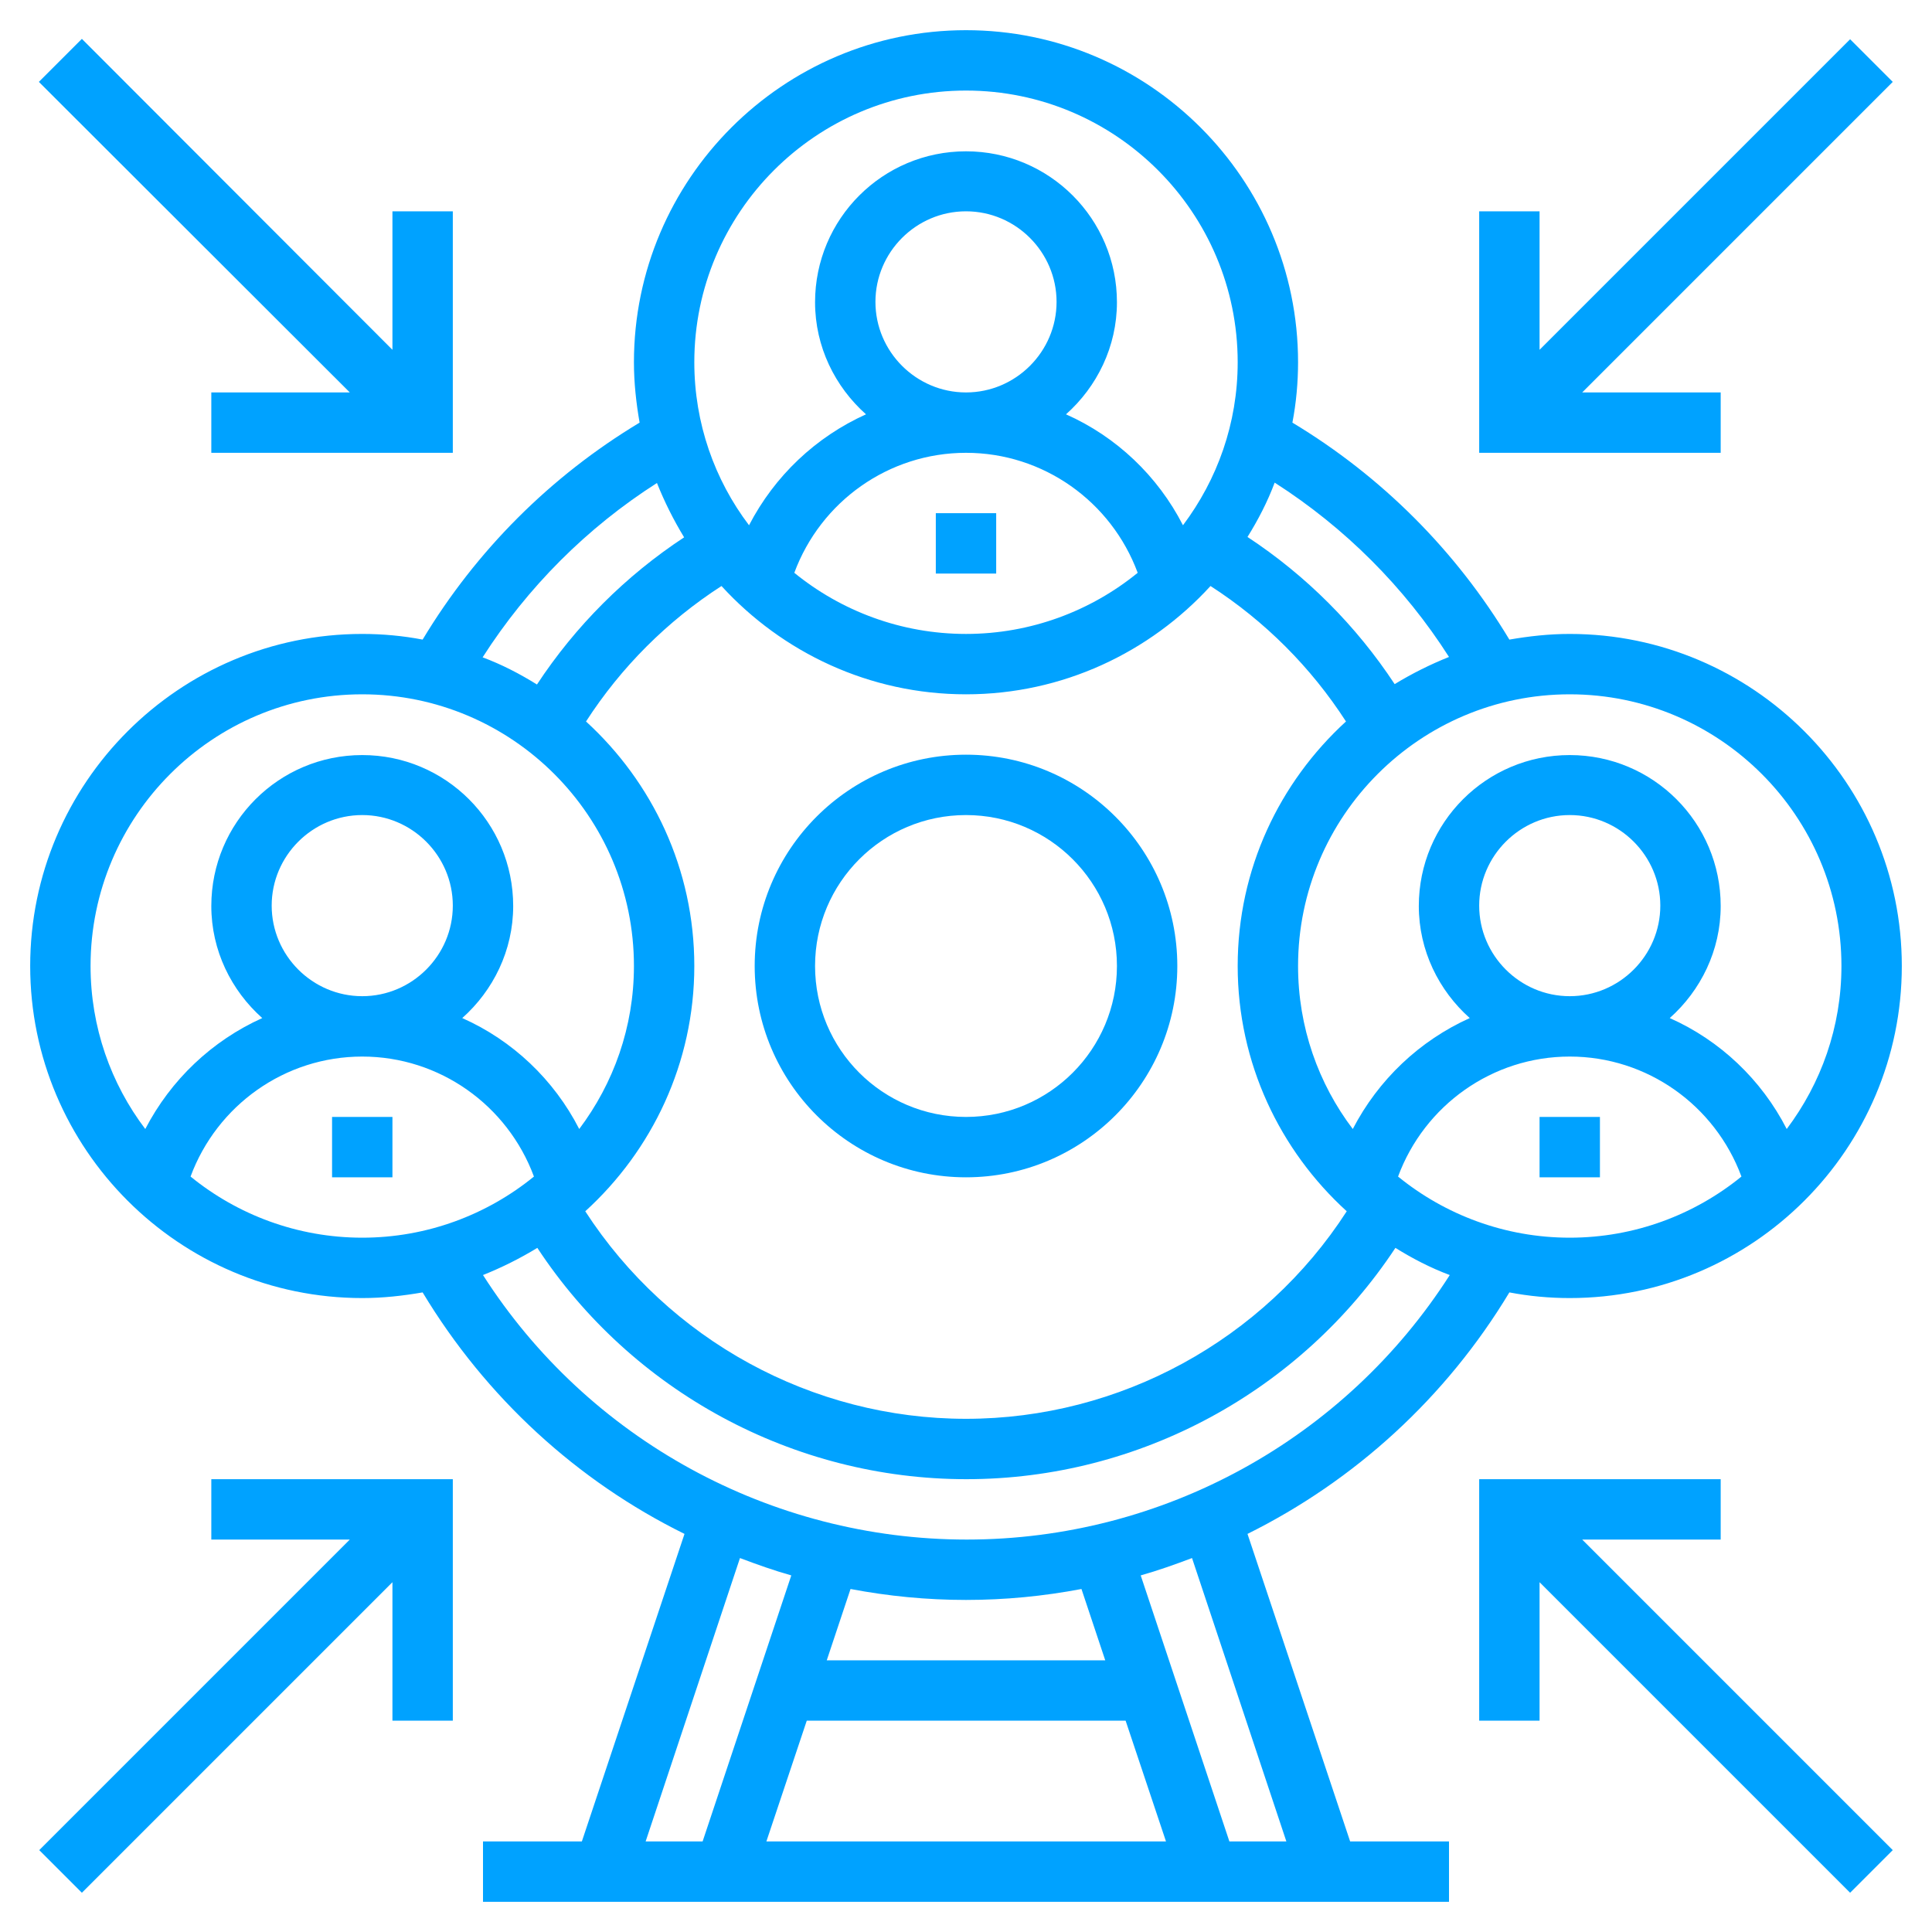
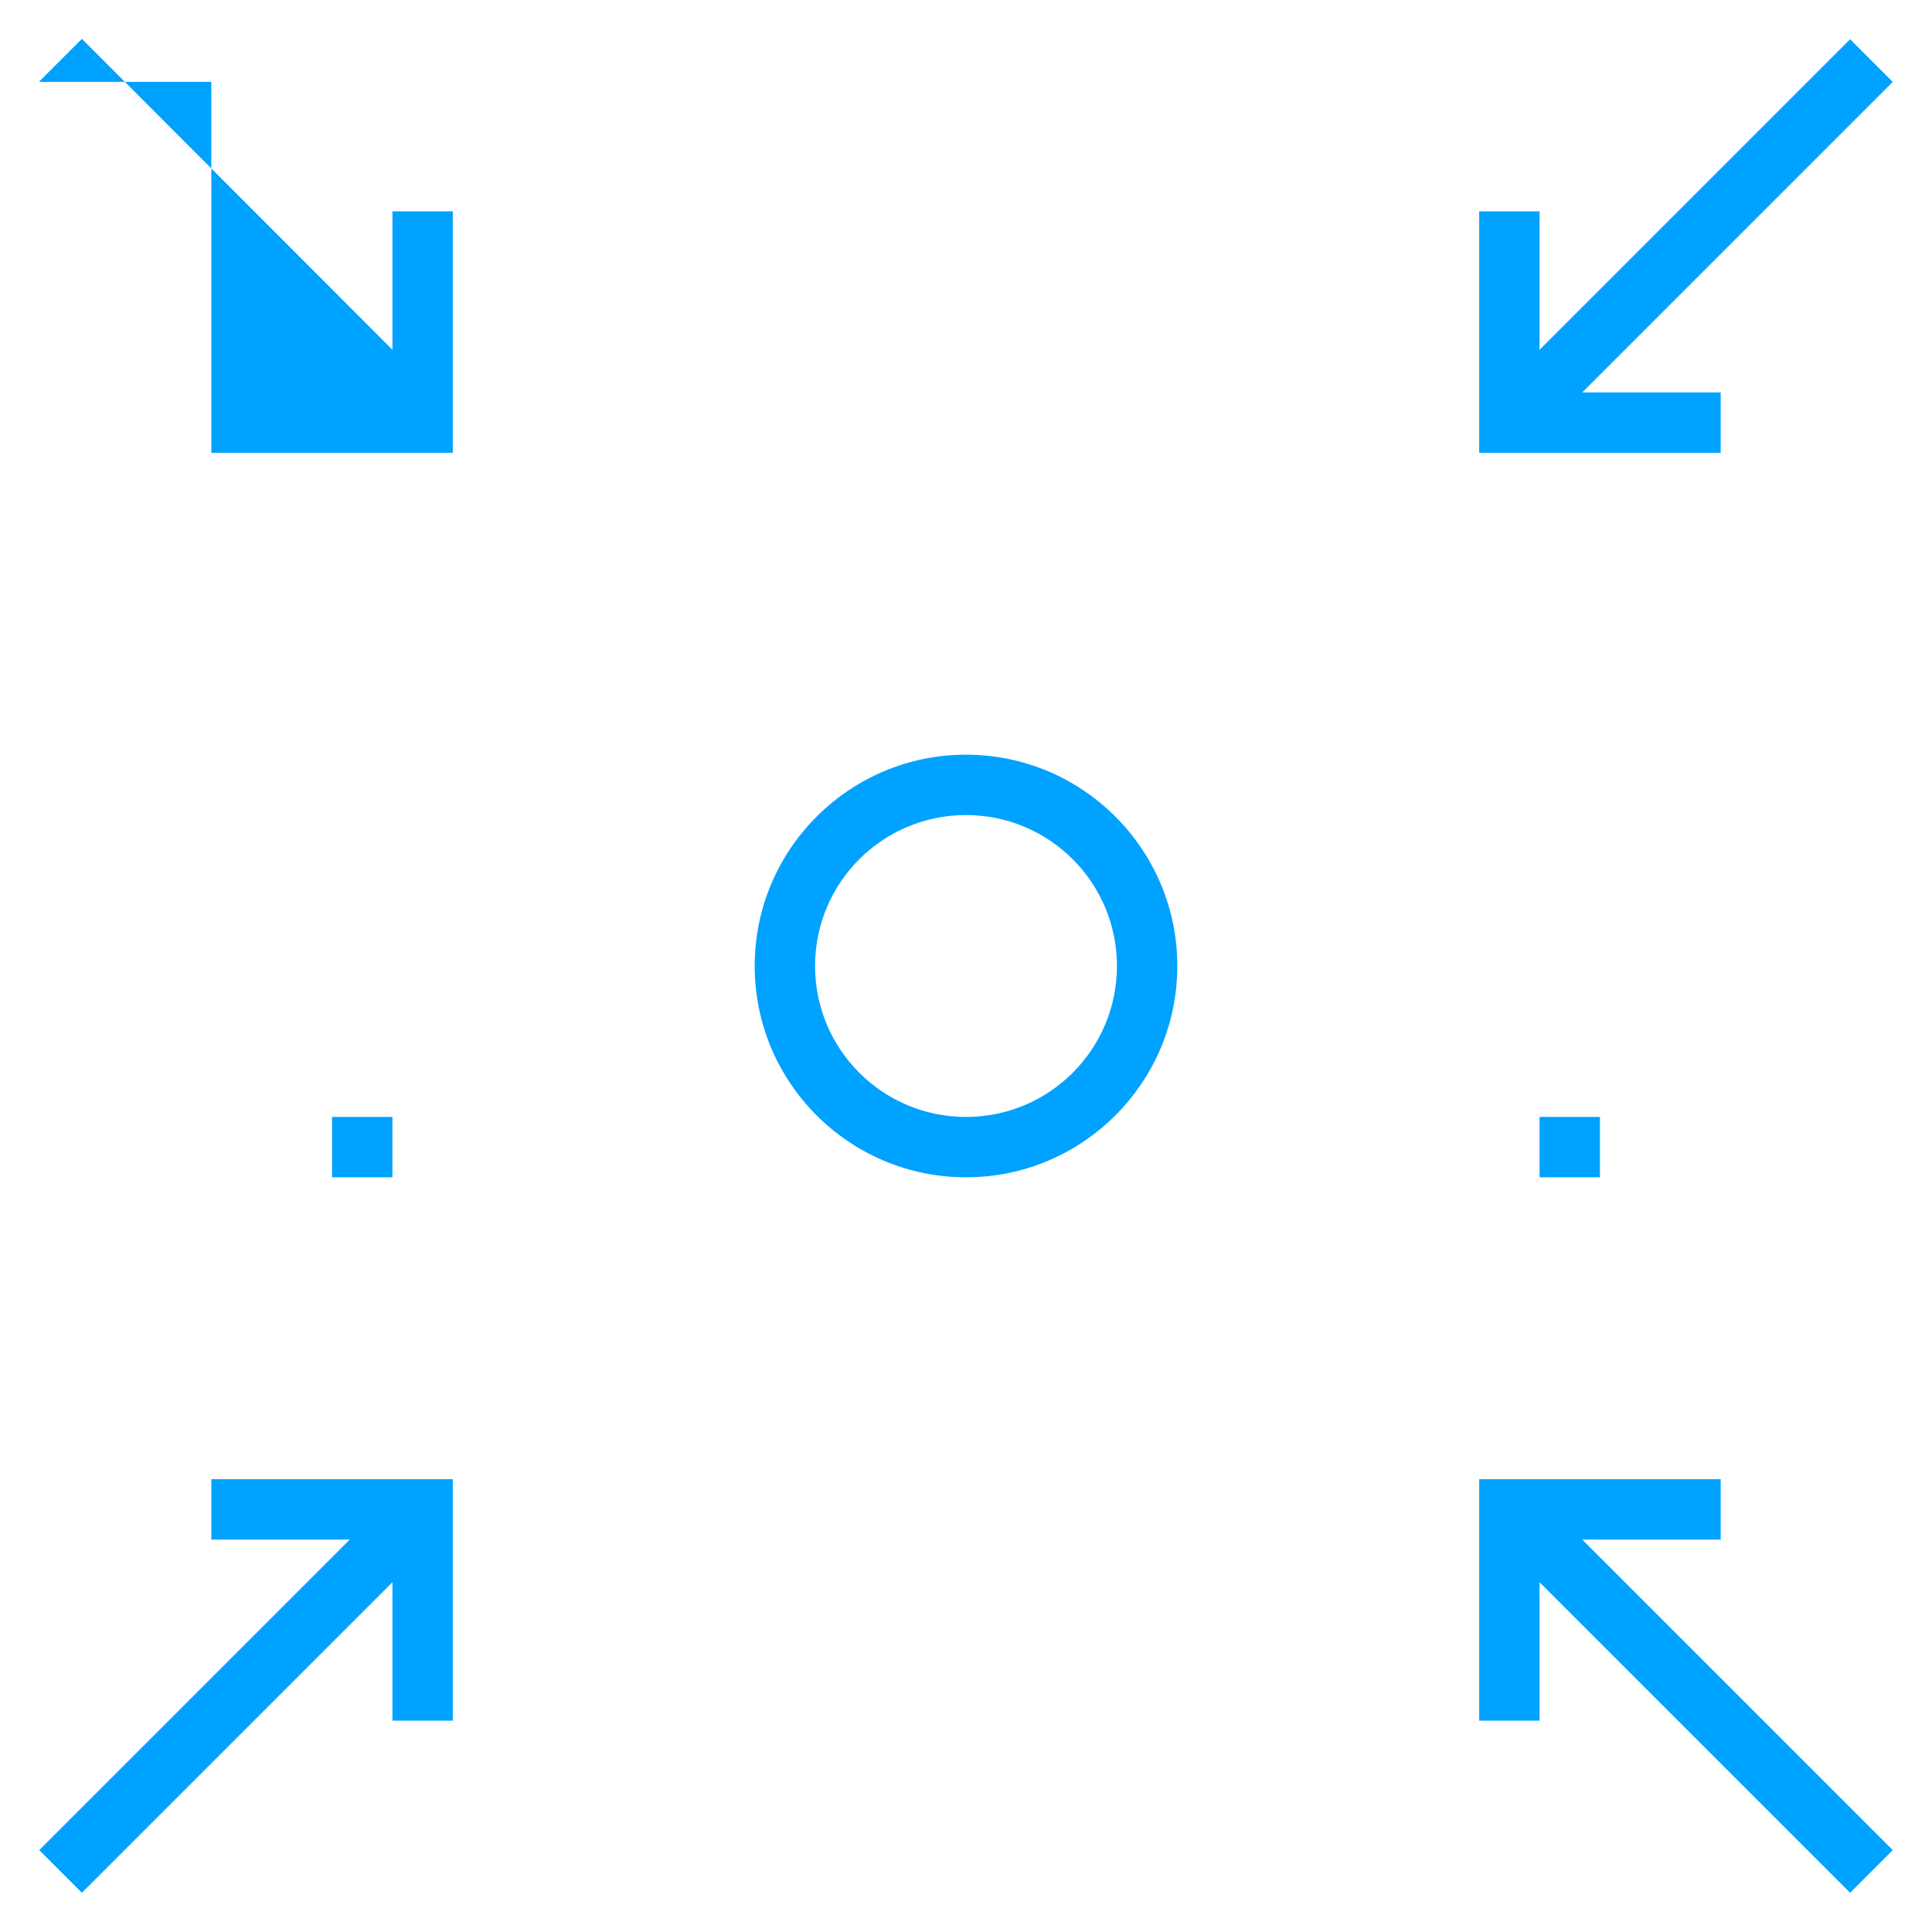
<svg xmlns="http://www.w3.org/2000/svg" id="_x33_0" x="0px" y="0px" viewBox="0 0 512 512" style="enable-background:new 0 0 512 512;" xml:space="preserve">
  <style type="text/css">
	.st0{fill:#00A2FF;}
</style>
  <g>
    <path class="st0" d="M256,312c30.9,0,56-25.1,56-56c0-30.9-25.1-56-56-56s-56,25.1-56,56C200,286.9,225.1,312,256,312z M256,216   c22.1,0,40,17.9,40,40s-17.9,40-40,40s-40-17.9-40-40S233.9,216,256,216z" />
-     <path class="st0" d="M248,136h16v16h-16V136z" />
    <path class="st0" d="M408,296h16v16h-16V296z" />
    <path class="st0" d="M88,296h16v16H88V296z" />
-     <path class="st0" d="M330.6,406.5c28.4-14.1,52.6-36.1,69.4-64c5.2,1,10.6,1.5,16,1.5c48.5,0,88-39.5,88-88s-39.5-88-88-88   c-5.5,0-10.8,0.6-16,1.5c-14.2-23.6-33.9-43.3-57.5-57.5c1-5.2,1.5-10.6,1.5-16c0-48.5-39.5-88-88-88s-88,39.5-88,88   c0,5.5,0.6,10.8,1.5,16c-23.6,14.2-43.3,33.9-57.5,57.5c-5.2-1-10.6-1.5-16-1.5c-48.5,0-88,39.5-88,88s39.5,88,88,88   c5.5,0,10.8-0.6,16-1.5c16.8,27.9,41,50,69.4,64L154.2,488H128v16h256v-16h-26.2L330.6,406.5z M340.9,488h-15.1l-23.5-70.5   c4.6-1.3,9.1-2.9,13.6-4.6L340.9,488z M256,424c10.4,0,20.6-1,30.6-2.9l6.3,18.9h-73.8l6.3-18.9C235.4,423,245.6,424,256,424z    M213.8,456h84.5l10.7,32H203.1L213.8,456z M370.5,311.8c7-18.9,25-31.8,45.5-31.8c20.5,0,38.5,12.9,45.5,31.8   C449.1,321.9,433.2,328,416,328S382.9,321.9,370.5,311.8z M184,256c0-25.7-11.1-48.7-28.7-64.8c9.3-14.4,21.5-26.6,35.9-35.9   c16.1,17.6,39.2,28.7,64.8,28.7s48.7-11.1,64.8-28.7c14.4,9.3,26.6,21.5,35.9,35.9C339.1,207.3,328,230.3,328,256   c0,25.7,11.2,48.9,28.9,65c-22,34.1-60.1,55-100.9,55s-78.8-20.9-100.9-55C172.8,304.9,184,281.7,184,256L184,256z M232,80   c0-13.2,10.8-24,24-24c13.2,0,24,10.8,24,24s-10.8,24-24,24S232,93.2,232,80L232,80z M210.5,151.8c7-18.9,25-31.8,45.5-31.8   c20.5,0,38.5,12.9,45.5,31.8C289.1,161.9,273.2,168,256,168S222.9,161.9,210.5,151.8L210.5,151.8z M392,240c0-13.2,10.8-24,24-24   s24,10.8,24,24s-10.8,24-24,24S392,253.2,392,240z M488,256c0,16.2-5.4,31.1-14.5,43.2c-6.7-13.1-17.7-23.5-31-29.4   c8.2-7.3,13.5-17.9,13.5-29.7c0-22.1-17.9-40-40-40s-40,17.9-40,40c0,11.8,5.3,22.4,13.5,29.7c-13.3,6-24.2,16.3-31,29.4   c-9.1-12-14.5-27-14.5-43.2c0-39.7,32.3-72,72-72S488,216.3,488,256z M384,174.1c-5,2-9.8,4.4-14.4,7.2c-10.2-15.5-23.5-28.8-39-39   c2.8-4.5,5.3-9.3,7.2-14.4C356.4,139.8,372.2,155.6,384,174.1L384,174.1z M256,24c39.7,0,72,32.3,72,72c0,16.2-5.4,31.1-14.5,43.2   c-6.7-13.1-17.7-23.5-31-29.4c8.2-7.3,13.5-17.9,13.5-29.7c0-22.1-17.9-40-40-40s-40,17.9-40,40c0,11.8,5.3,22.4,13.5,29.7   c-13.3,6-24.2,16.3-31,29.4c-9.1-12-14.5-27-14.5-43.2C184,56.3,216.3,24,256,24L256,24z M174.1,128c2,5,4.4,9.8,7.2,14.4   c-15.5,10.2-28.8,23.5-39,39c-4.5-2.8-9.3-5.3-14.4-7.2C139.8,155.6,155.6,139.8,174.1,128z M96,184c39.7,0,72,32.3,72,72   c0,16.2-5.4,31.1-14.5,43.2c-6.7-13.1-17.7-23.5-31-29.4c8.2-7.3,13.5-17.9,13.5-29.7c0-22.1-17.9-40-40-40s-40,17.9-40,40   c0,11.8,5.3,22.4,13.5,29.7c-13.3,6-24.2,16.3-31,29.4c-9.1-12-14.5-27-14.5-43.2C24,216.3,56.3,184,96,184L96,184z M72,240   c0-13.2,10.8-24,24-24s24,10.8,24,24s-10.8,24-24,24S72,253.2,72,240L72,240z M50.5,311.8c7-18.9,25-31.8,45.5-31.8   c20.5,0,38.5,12.9,45.5,31.8C129.1,321.9,113.2,328,96,328S62.9,321.9,50.5,311.8z M128,337.9c5-2,9.8-4.4,14.4-7.2   c25,38,67.8,61.3,113.7,61.3s88.6-23.3,113.7-61.3c4.5,2.8,9.3,5.3,14.4,7.2c-27.8,43.5-76,70.1-128,70.1S155.8,381.4,128,337.9   L128,337.9z M196.1,412.9c4.5,1.7,9,3.3,13.6,4.6L186.2,488h-15.1L196.1,412.9z" />
-     <path class="st0" d="M56,104v16h64V56h-16v36.7L21.7,10.3L10.3,21.7L92.7,104H56z" />
+     <path class="st0" d="M56,104v16h64V56h-16v36.7L21.7,10.3L10.3,21.7H56z" />
    <path class="st0" d="M56,408h36.7l-82.3,82.3l11.3,11.3l82.3-82.3V456h16v-64H56V408z" />
    <path class="st0" d="M456,408v-16h-64v64h16v-36.7l82.3,82.3l11.3-11.3L419.3,408H456z" />
    <path class="st0" d="M456,104h-36.7l82.3-82.3l-11.3-11.3L408,92.7V56h-16v64h64V104z" />
  </g>
</svg>